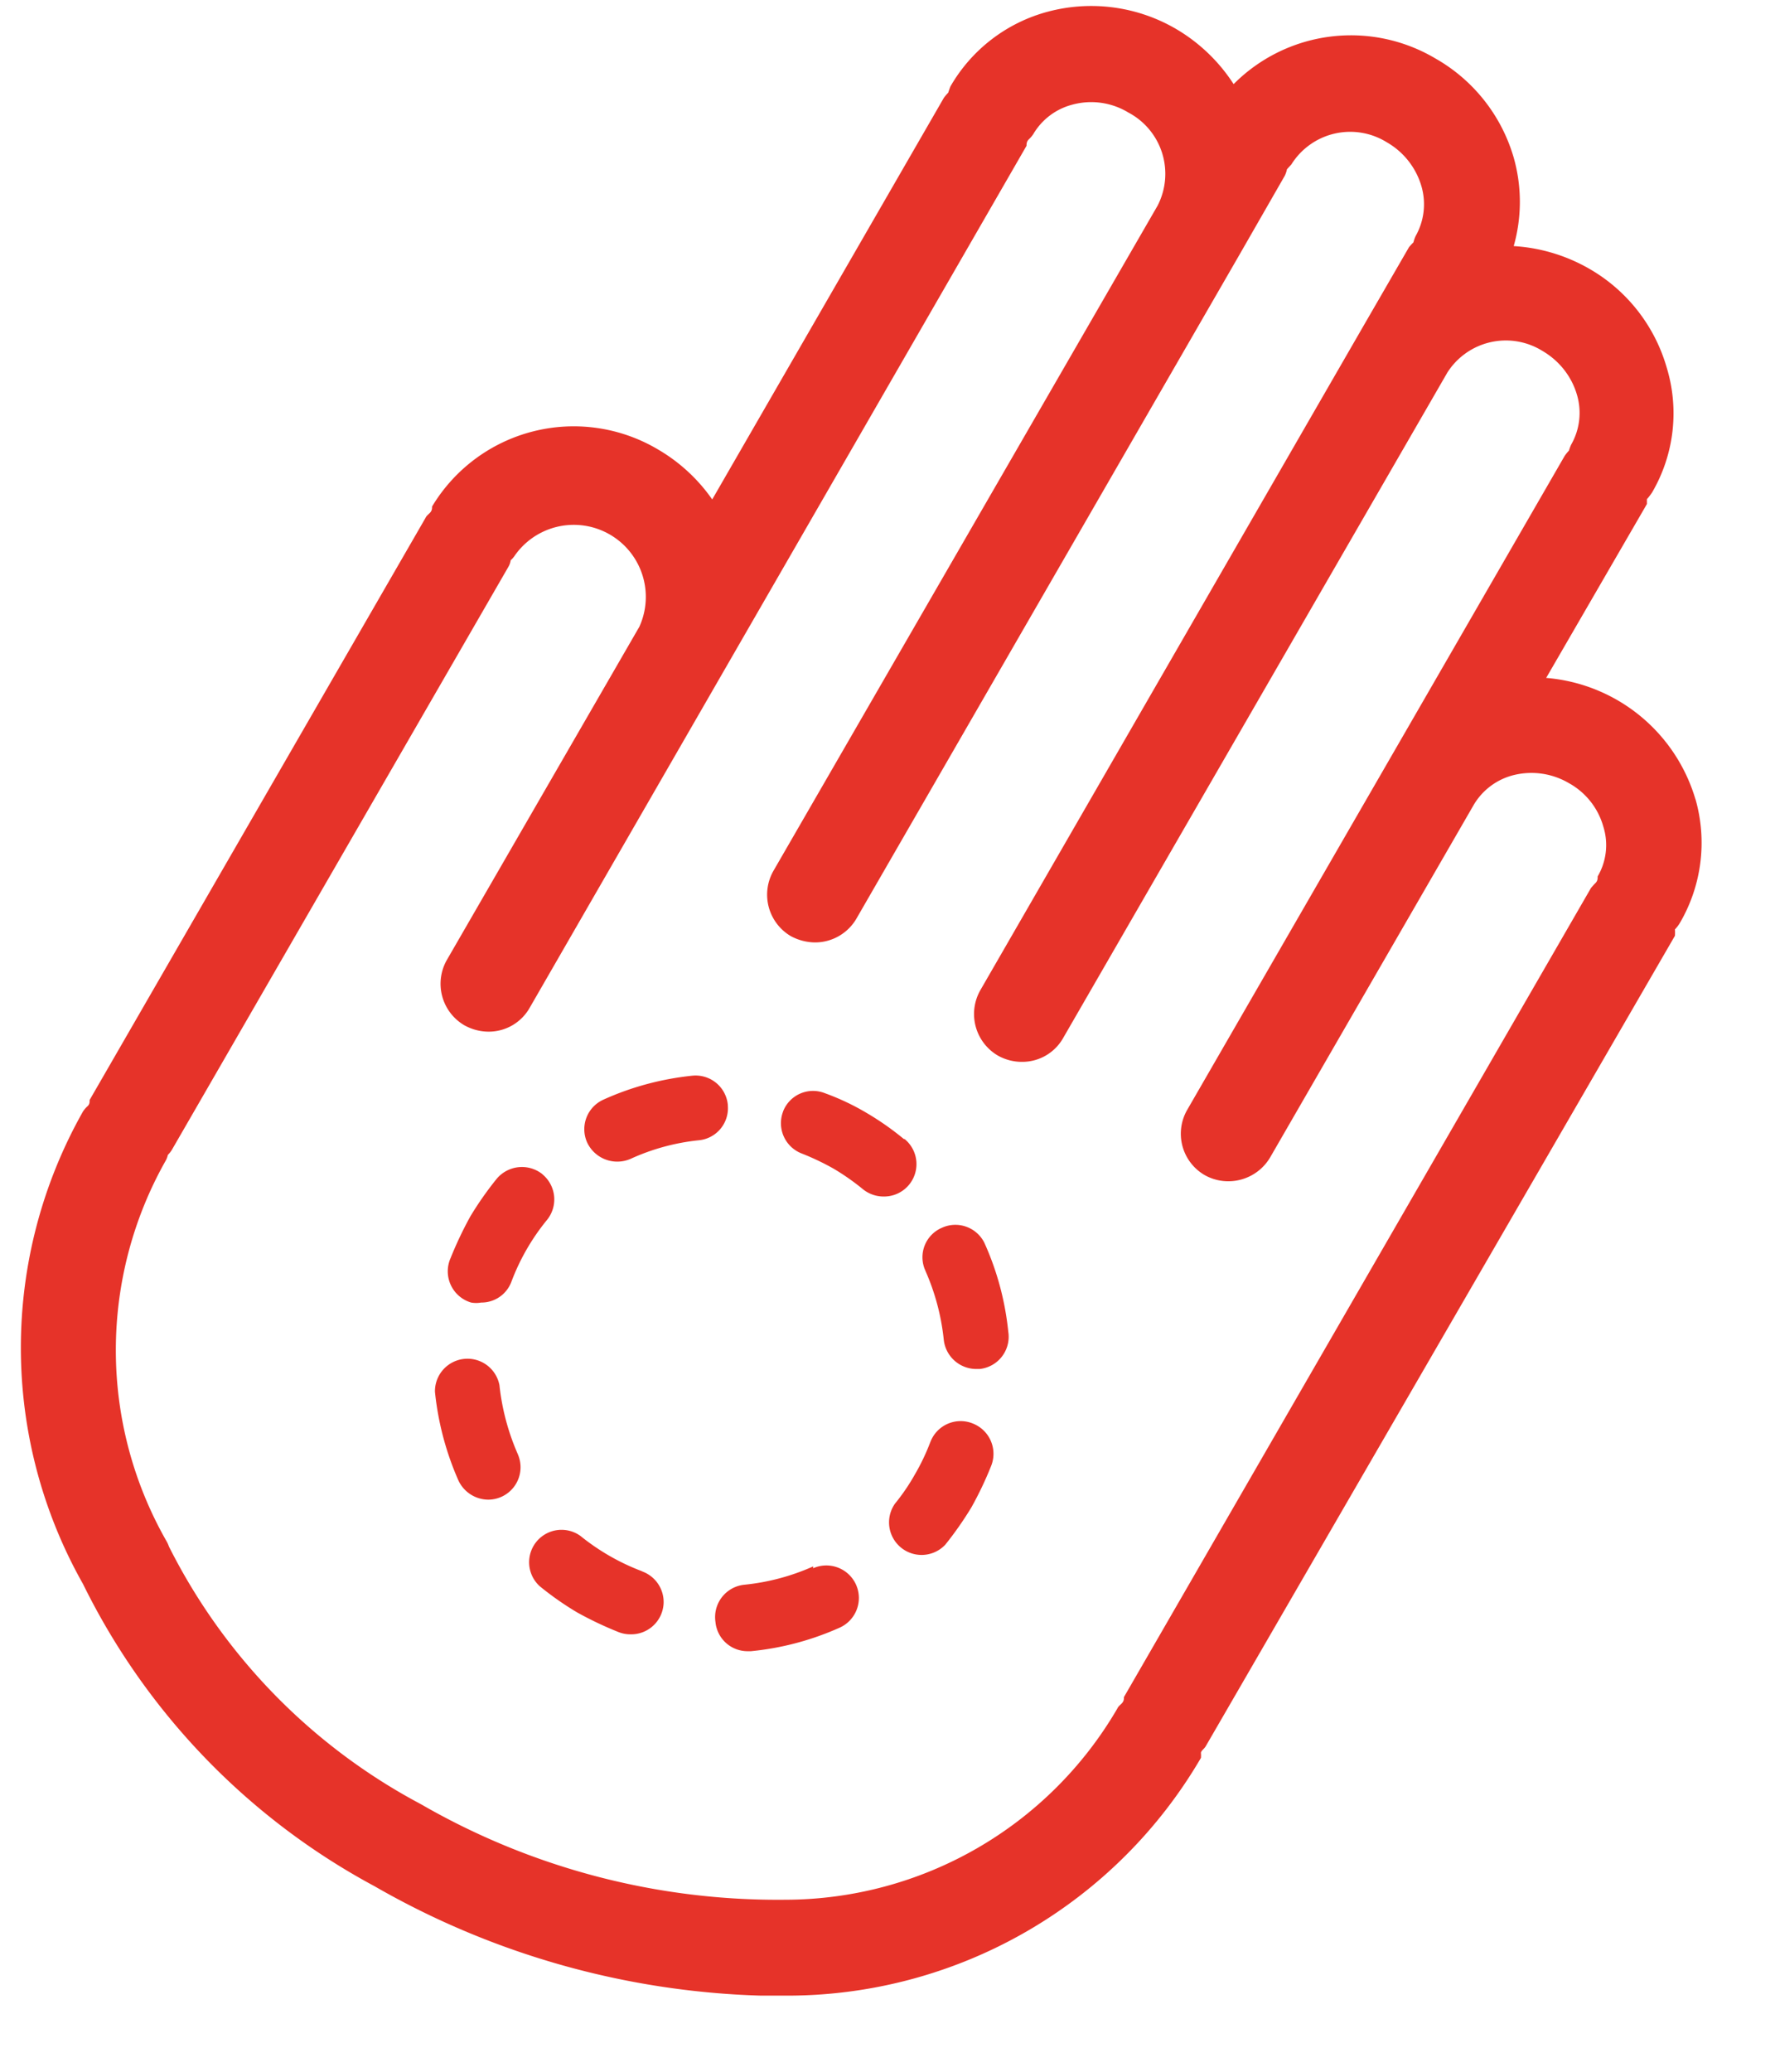
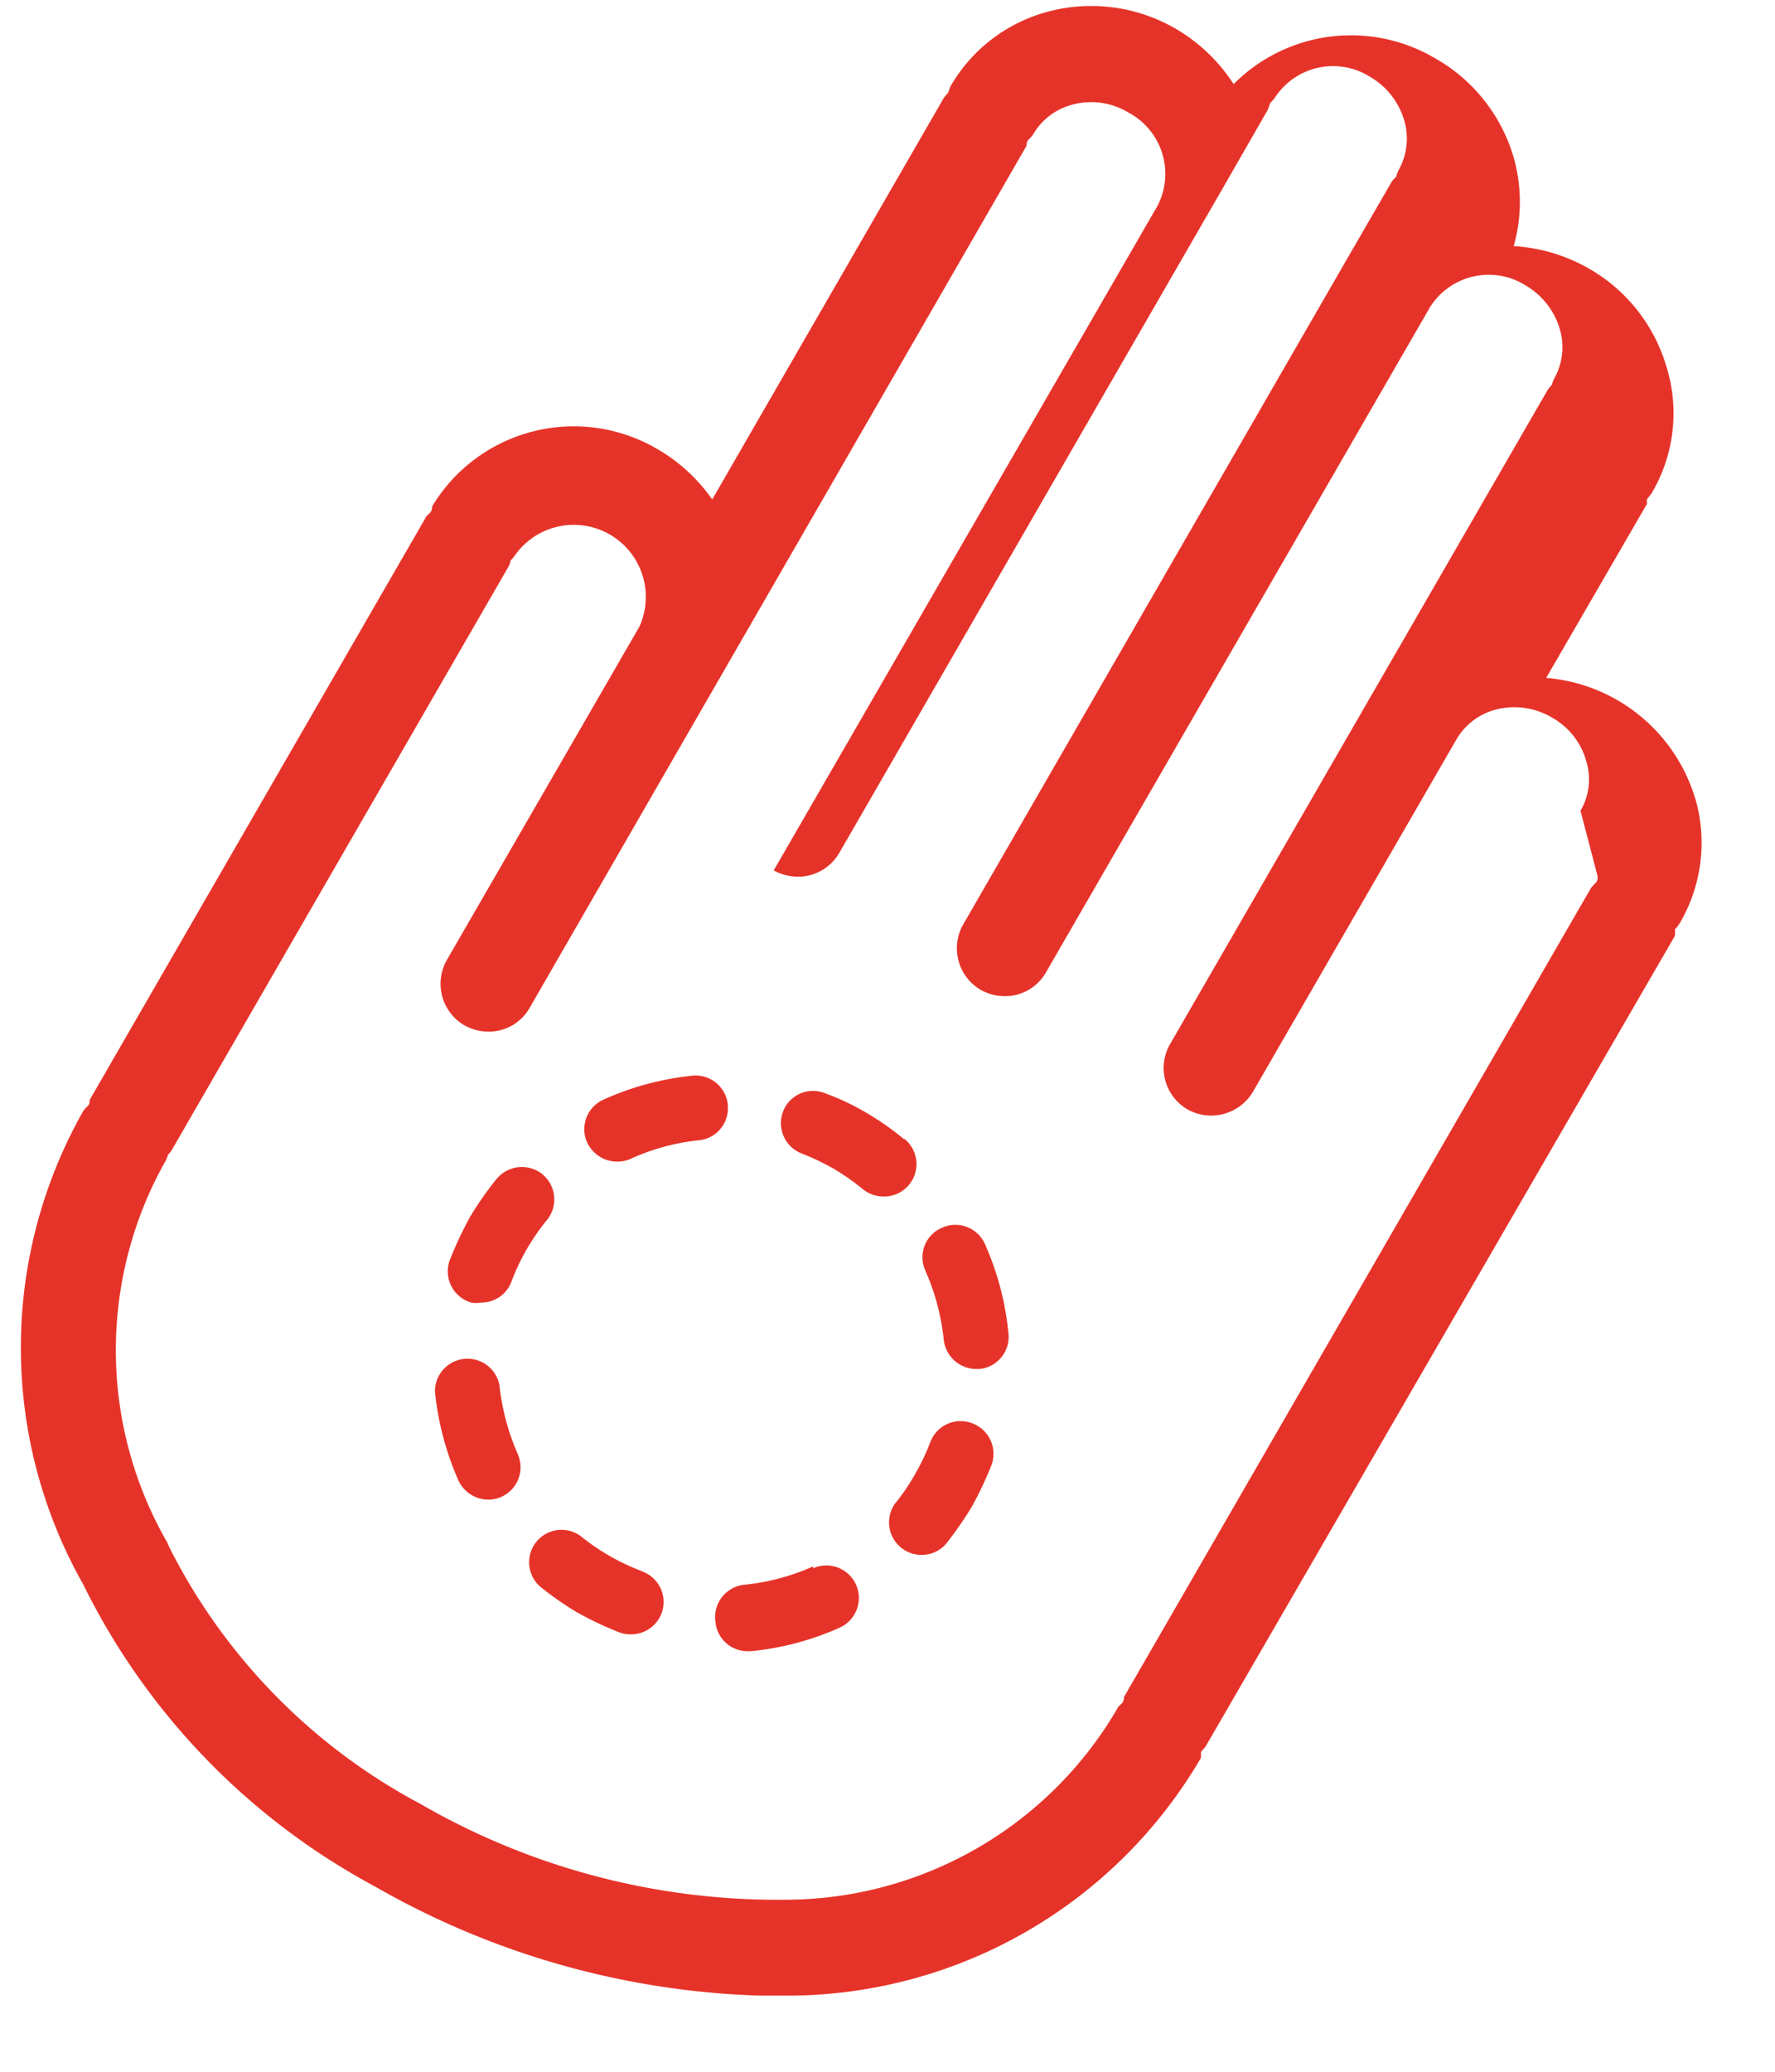
<svg xmlns="http://www.w3.org/2000/svg" width="24" height="28">
-   <path fill="#E63329" d="M13.401 19.813a4.773 4.773 0 0 1-.267.56 4.7 4.7 0 0 1-.353.504.44.44 0 0 1-.68-.555 2.77 2.77 0 0 0 .271-.398c.081-.139.15-.284.207-.434l.002-.004a.437.437 0 0 1 .578-.245.44.44 0 0 1 .242.572zm-1.452-3.642a.445.445 0 0 1-.278-.096 3.204 3.204 0 0 0-.394-.277 3.438 3.438 0 0 0-.433-.207.439.439 0 0 1-.257-.565l.002-.007a.434.434 0 0 1 .563-.245c.196.071.385.16.565.267.177.104.346.222.504.353h.01a.438.438 0 0 1-.282.777zM8.973 21.66a.439.439 0 0 1-.449.428.438.438 0 0 1-.16-.03 4.879 4.879 0 0 1-.562-.267 4.18 4.18 0 0 1-.504-.353.438.438 0 0 1 .55-.68 3.018 3.018 0 0 0 .837.479H8.68a.44.44 0 0 1 .293.423zm-1.579-5.17a2.956 2.956 0 0 0-.479.832.432.432 0 0 1-.409.282.388.388 0 0 1-.136 0 .44.44 0 0 1-.278-.6c.078-.194.167-.382.268-.565a4.51 4.51 0 0 1 .353-.504.445.445 0 0 1 .621-.066l.002.003a.44.44 0 0 1 .058.618zm-.393 3.163a.438.438 0 0 1-.399.615.449.449 0 0 1-.403-.258 3.968 3.968 0 0 1-.318-1.2.44.44 0 0 1 .872-.09c.034.321.118.636.248.932v.001zm2.446-4.242a2.938 2.938 0 0 0-.923.252.45.45 0 0 1-.585-.222.438.438 0 0 1 .222-.58c.38-.172.786-.28 1.2-.323a.438.438 0 0 1 .48.393v.01a.435.435 0 0 1-.394.47zm4.186 2.587.003.023a.438.438 0 0 1-.39.481h-.047a.443.443 0 0 1-.438-.393 3.083 3.083 0 0 0-.248-.933c0-.003-.002-.005-.003-.008a.433.433 0 0 1 .22-.572.438.438 0 0 1 .58.201c.172.38.281.786.323 1.201zm-2.058 3.42a.44.44 0 0 1-.222.58c-.38.17-.785.278-1.2.318h-.045a.435.435 0 0 1-.434-.394.44.44 0 0 1 .388-.504c.323-.032.638-.116.933-.248v.025a.44.44 0 0 1 .58.223zm10.027-9.573c0 .03 0 .06-.03.09-.022.021-.04.043-.06.066l-6.315 10.935c0 .025 0 .055-.03.086-.03.03-.046.04-.06.07a5.203 5.203 0 0 1-4.485 2.583 9.652 9.652 0 0 1-4.932-1.292 8.014 8.014 0 0 1-3.405-3.48.444.444 0 0 0-.04-.085 5.205 5.205 0 0 1 0-5.14.303.303 0 0 0 .025-.07.367.367 0 0 0 .065-.087l4.54-7.862a.242.242 0 0 0 .03-.087.341.341 0 0 0 .06-.07.974.974 0 0 1 1.68.968l-2.603 4.504a.65.65 0 0 0 .237.883c.1.055.21.085.323.086a.636.636 0 0 0 .56-.323L13.88 1.97c0-.026 0-.056.031-.087a.397.397 0 0 0 .06-.07.865.865 0 0 1 .53-.399.969.969 0 0 1 .756.107.937.937 0 0 1 .394 1.26l-5.19 8.983a.65.65 0 0 0 .232.888c.1.054.213.084.327.085a.648.648 0 0 0 .56-.322l5.185-8.983.605-1.054a.338.338 0 0 0 .031-.09l.06-.066a.938.938 0 0 1 1.292-.298c.223.128.39.338.464.585a.872.872 0 0 1-.076.681.488.488 0 0 0-.03.086.745.745 0 0 0-.06.065l-.616 1.065-5.18 8.977a.651.651 0 0 0 .237.883c.098.055.21.085.323.085a.635.635 0 0 0 .56-.322l5.195-8.994a.938.938 0 0 1 1.286-.292c.223.13.39.338.464.585a.863.863 0 0 1-.076.681.564.564 0 0 0-.03.081.548.548 0 0 0-.06.075l-5.1 8.832a.646.646 0 0 0 .232.883c.311.176.706.07.888-.238l2.753-4.765a.872.872 0 0 1 .55-.404 1 1 0 0 1 .736.111.971.971 0 0 1 .465.585.835.835 0 0 1-.076.676zm1.322-1.044a2.3 2.3 0 0 0-2.018-1.639l1.362-2.35v-.066a.704.704 0 0 0 .071-.092 2.121 2.121 0 0 0 .196-1.689 2.26 2.26 0 0 0-1.059-1.34 2.33 2.33 0 0 0-1.009-.299 2.19 2.19 0 0 0 0-1.196A2.267 2.267 0 0 0 19.408.79a2.238 2.238 0 0 0-2.728.347 2.33 2.33 0 0 0-.772-.742 2.274 2.274 0 0 0-1.74-.237 2.161 2.161 0 0 0-1.317 1.01 1.247 1.247 0 0 0-.03.085.578.578 0 0 0-.06.071L9.63 6.75a2.316 2.316 0 0 0-.732-.675 2.234 2.234 0 0 0-3.056.771c0 .025 0 .056-.03.086-.03.03-.046.04-.06.07l-4.54 7.864c0 .03 0 .06-.03.086a.364.364 0 0 0-.06.07 6.487 6.487 0 0 0 0 6.385 9.287 9.287 0 0 0 3.943 4.086 11.13 11.13 0 0 0 5.22 1.478h.403a6.48 6.48 0 0 0 5.55-3.213.364.364 0 0 0 0-.066c0-.03.044-.055.064-.09l6.345-10.955a.617.617 0 0 0 0-.086.503.503 0 0 0 .066-.086 2.147 2.147 0 0 0 .212-1.674z" fill-rule="evenodd" />
+   <path fill="#E63329" d="M13.401 19.813a4.773 4.773 0 0 1-.267.56 4.7 4.7 0 0 1-.353.504.44.44 0 0 1-.68-.555 2.77 2.77 0 0 0 .271-.398c.081-.139.15-.284.207-.434l.002-.004a.437.437 0 0 1 .578-.245.44.44 0 0 1 .242.572zm-1.452-3.642a.445.445 0 0 1-.278-.096 3.204 3.204 0 0 0-.394-.277 3.438 3.438 0 0 0-.433-.207.439.439 0 0 1-.257-.565l.002-.007a.434.434 0 0 1 .563-.245c.196.071.385.16.565.267.177.104.346.222.504.353h.01a.438.438 0 0 1-.282.777zM8.973 21.66a.439.439 0 0 1-.449.428.438.438 0 0 1-.16-.03 4.879 4.879 0 0 1-.562-.267 4.18 4.18 0 0 1-.504-.353.438.438 0 0 1 .55-.68 3.018 3.018 0 0 0 .837.479H8.68a.44.44 0 0 1 .293.423zm-1.579-5.17a2.956 2.956 0 0 0-.479.832.432.432 0 0 1-.409.282.388.388 0 0 1-.136 0 .44.44 0 0 1-.278-.6c.078-.194.167-.382.268-.565a4.51 4.51 0 0 1 .353-.504.445.445 0 0 1 .621-.066l.002.003a.44.44 0 0 1 .058.618zm-.393 3.163a.438.438 0 0 1-.399.615.449.449 0 0 1-.403-.258 3.968 3.968 0 0 1-.318-1.2.44.44 0 0 1 .872-.09c.034.321.118.636.248.932v.001zm2.446-4.242a2.938 2.938 0 0 0-.923.252.45.45 0 0 1-.585-.222.438.438 0 0 1 .222-.58c.38-.172.786-.28 1.2-.323a.438.438 0 0 1 .48.393v.01a.435.435 0 0 1-.394.47zm4.186 2.587.003.023a.438.438 0 0 1-.39.481h-.047a.443.443 0 0 1-.438-.393 3.083 3.083 0 0 0-.248-.933c0-.003-.002-.005-.003-.008a.433.433 0 0 1 .22-.572.438.438 0 0 1 .58.201c.172.38.281.786.323 1.201zm-2.058 3.42a.44.44 0 0 1-.222.58c-.38.17-.785.278-1.2.318h-.045a.435.435 0 0 1-.434-.394.44.44 0 0 1 .388-.504c.323-.032.638-.116.933-.248v.025a.44.44 0 0 1 .58.223zm10.027-9.573c0 .03 0 .06-.03.09-.022.021-.04.043-.06.066l-6.315 10.935c0 .025 0 .055-.03.086-.03.03-.046.04-.06.07a5.203 5.203 0 0 1-4.485 2.583 9.652 9.652 0 0 1-4.932-1.292 8.014 8.014 0 0 1-3.405-3.48.444.444 0 0 0-.04-.085 5.205 5.205 0 0 1 0-5.14.303.303 0 0 0 .025-.07.367.367 0 0 0 .065-.087l4.54-7.862a.242.242 0 0 0 .03-.087.341.341 0 0 0 .06-.07.974.974 0 0 1 1.68.968l-2.603 4.504a.65.65 0 0 0 .237.883c.1.055.21.085.323.086a.636.636 0 0 0 .56-.323L13.88 1.97c0-.026 0-.056.031-.087a.397.397 0 0 0 .06-.07.865.865 0 0 1 .53-.399.969.969 0 0 1 .756.107.937.937 0 0 1 .394 1.26l-5.19 8.983c.1.054.213.084.327.085a.648.648 0 0 0 .56-.322l5.185-8.983.605-1.054a.338.338 0 0 0 .031-.09l.06-.066a.938.938 0 0 1 1.292-.298c.223.128.39.338.464.585a.872.872 0 0 1-.076.681.488.488 0 0 0-.03.086.745.745 0 0 0-.06.065l-.616 1.065-5.18 8.977a.651.651 0 0 0 .237.883c.098.055.21.085.323.085a.635.635 0 0 0 .56-.322l5.195-8.994a.938.938 0 0 1 1.286-.292c.223.13.39.338.464.585a.863.863 0 0 1-.076.681.564.564 0 0 0-.03.081.548.548 0 0 0-.06.075l-5.1 8.832a.646.646 0 0 0 .232.883c.311.176.706.07.888-.238l2.753-4.765a.872.872 0 0 1 .55-.404 1 1 0 0 1 .736.111.971.971 0 0 1 .465.585.835.835 0 0 1-.076.676zm1.322-1.044a2.3 2.3 0 0 0-2.018-1.639l1.362-2.35v-.066a.704.704 0 0 0 .071-.092 2.121 2.121 0 0 0 .196-1.689 2.26 2.26 0 0 0-1.059-1.34 2.33 2.33 0 0 0-1.009-.299 2.19 2.19 0 0 0 0-1.196A2.267 2.267 0 0 0 19.408.79a2.238 2.238 0 0 0-2.728.347 2.33 2.33 0 0 0-.772-.742 2.274 2.274 0 0 0-1.74-.237 2.161 2.161 0 0 0-1.317 1.01 1.247 1.247 0 0 0-.03.085.578.578 0 0 0-.06.071L9.63 6.75a2.316 2.316 0 0 0-.732-.675 2.234 2.234 0 0 0-3.056.771c0 .025 0 .056-.03.086-.03.03-.046.04-.06.07l-4.54 7.864c0 .03 0 .06-.03.086a.364.364 0 0 0-.06.07 6.487 6.487 0 0 0 0 6.385 9.287 9.287 0 0 0 3.943 4.086 11.13 11.13 0 0 0 5.22 1.478h.403a6.48 6.48 0 0 0 5.55-3.213.364.364 0 0 0 0-.066c0-.03.044-.055.064-.09l6.345-10.955a.617.617 0 0 0 0-.086.503.503 0 0 0 .066-.086 2.147 2.147 0 0 0 .212-1.674z" fill-rule="evenodd" />
</svg>